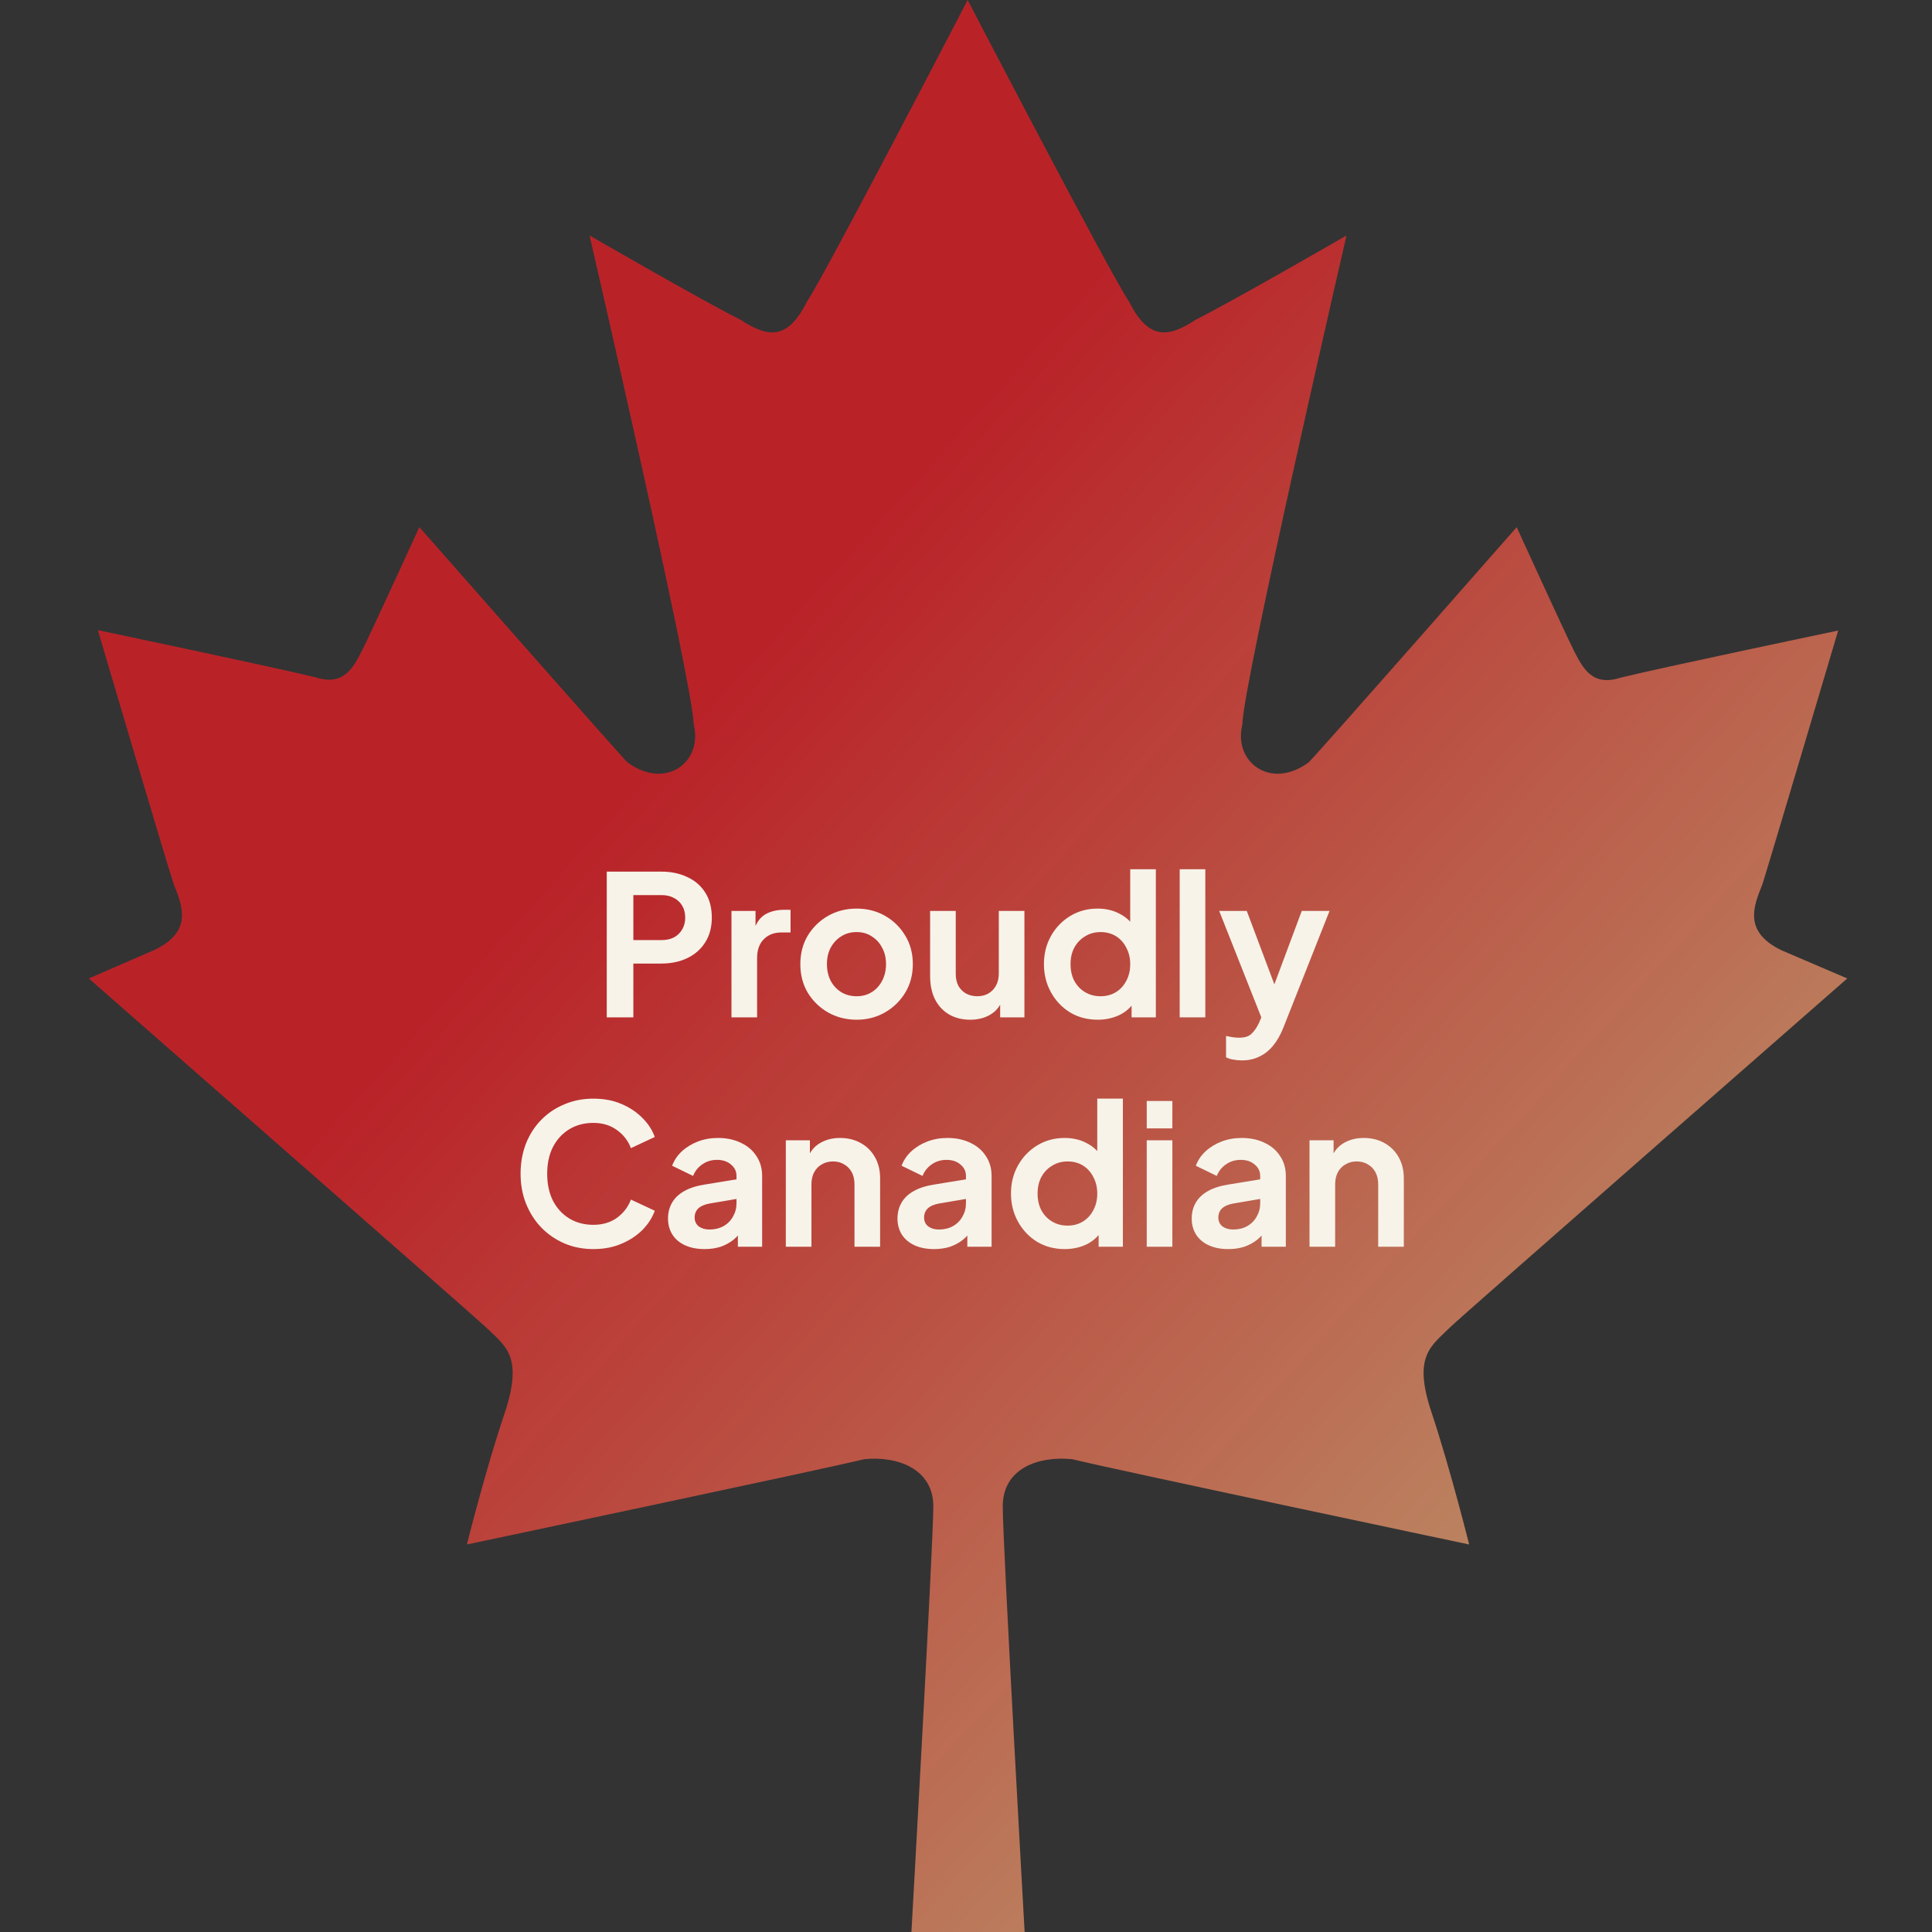
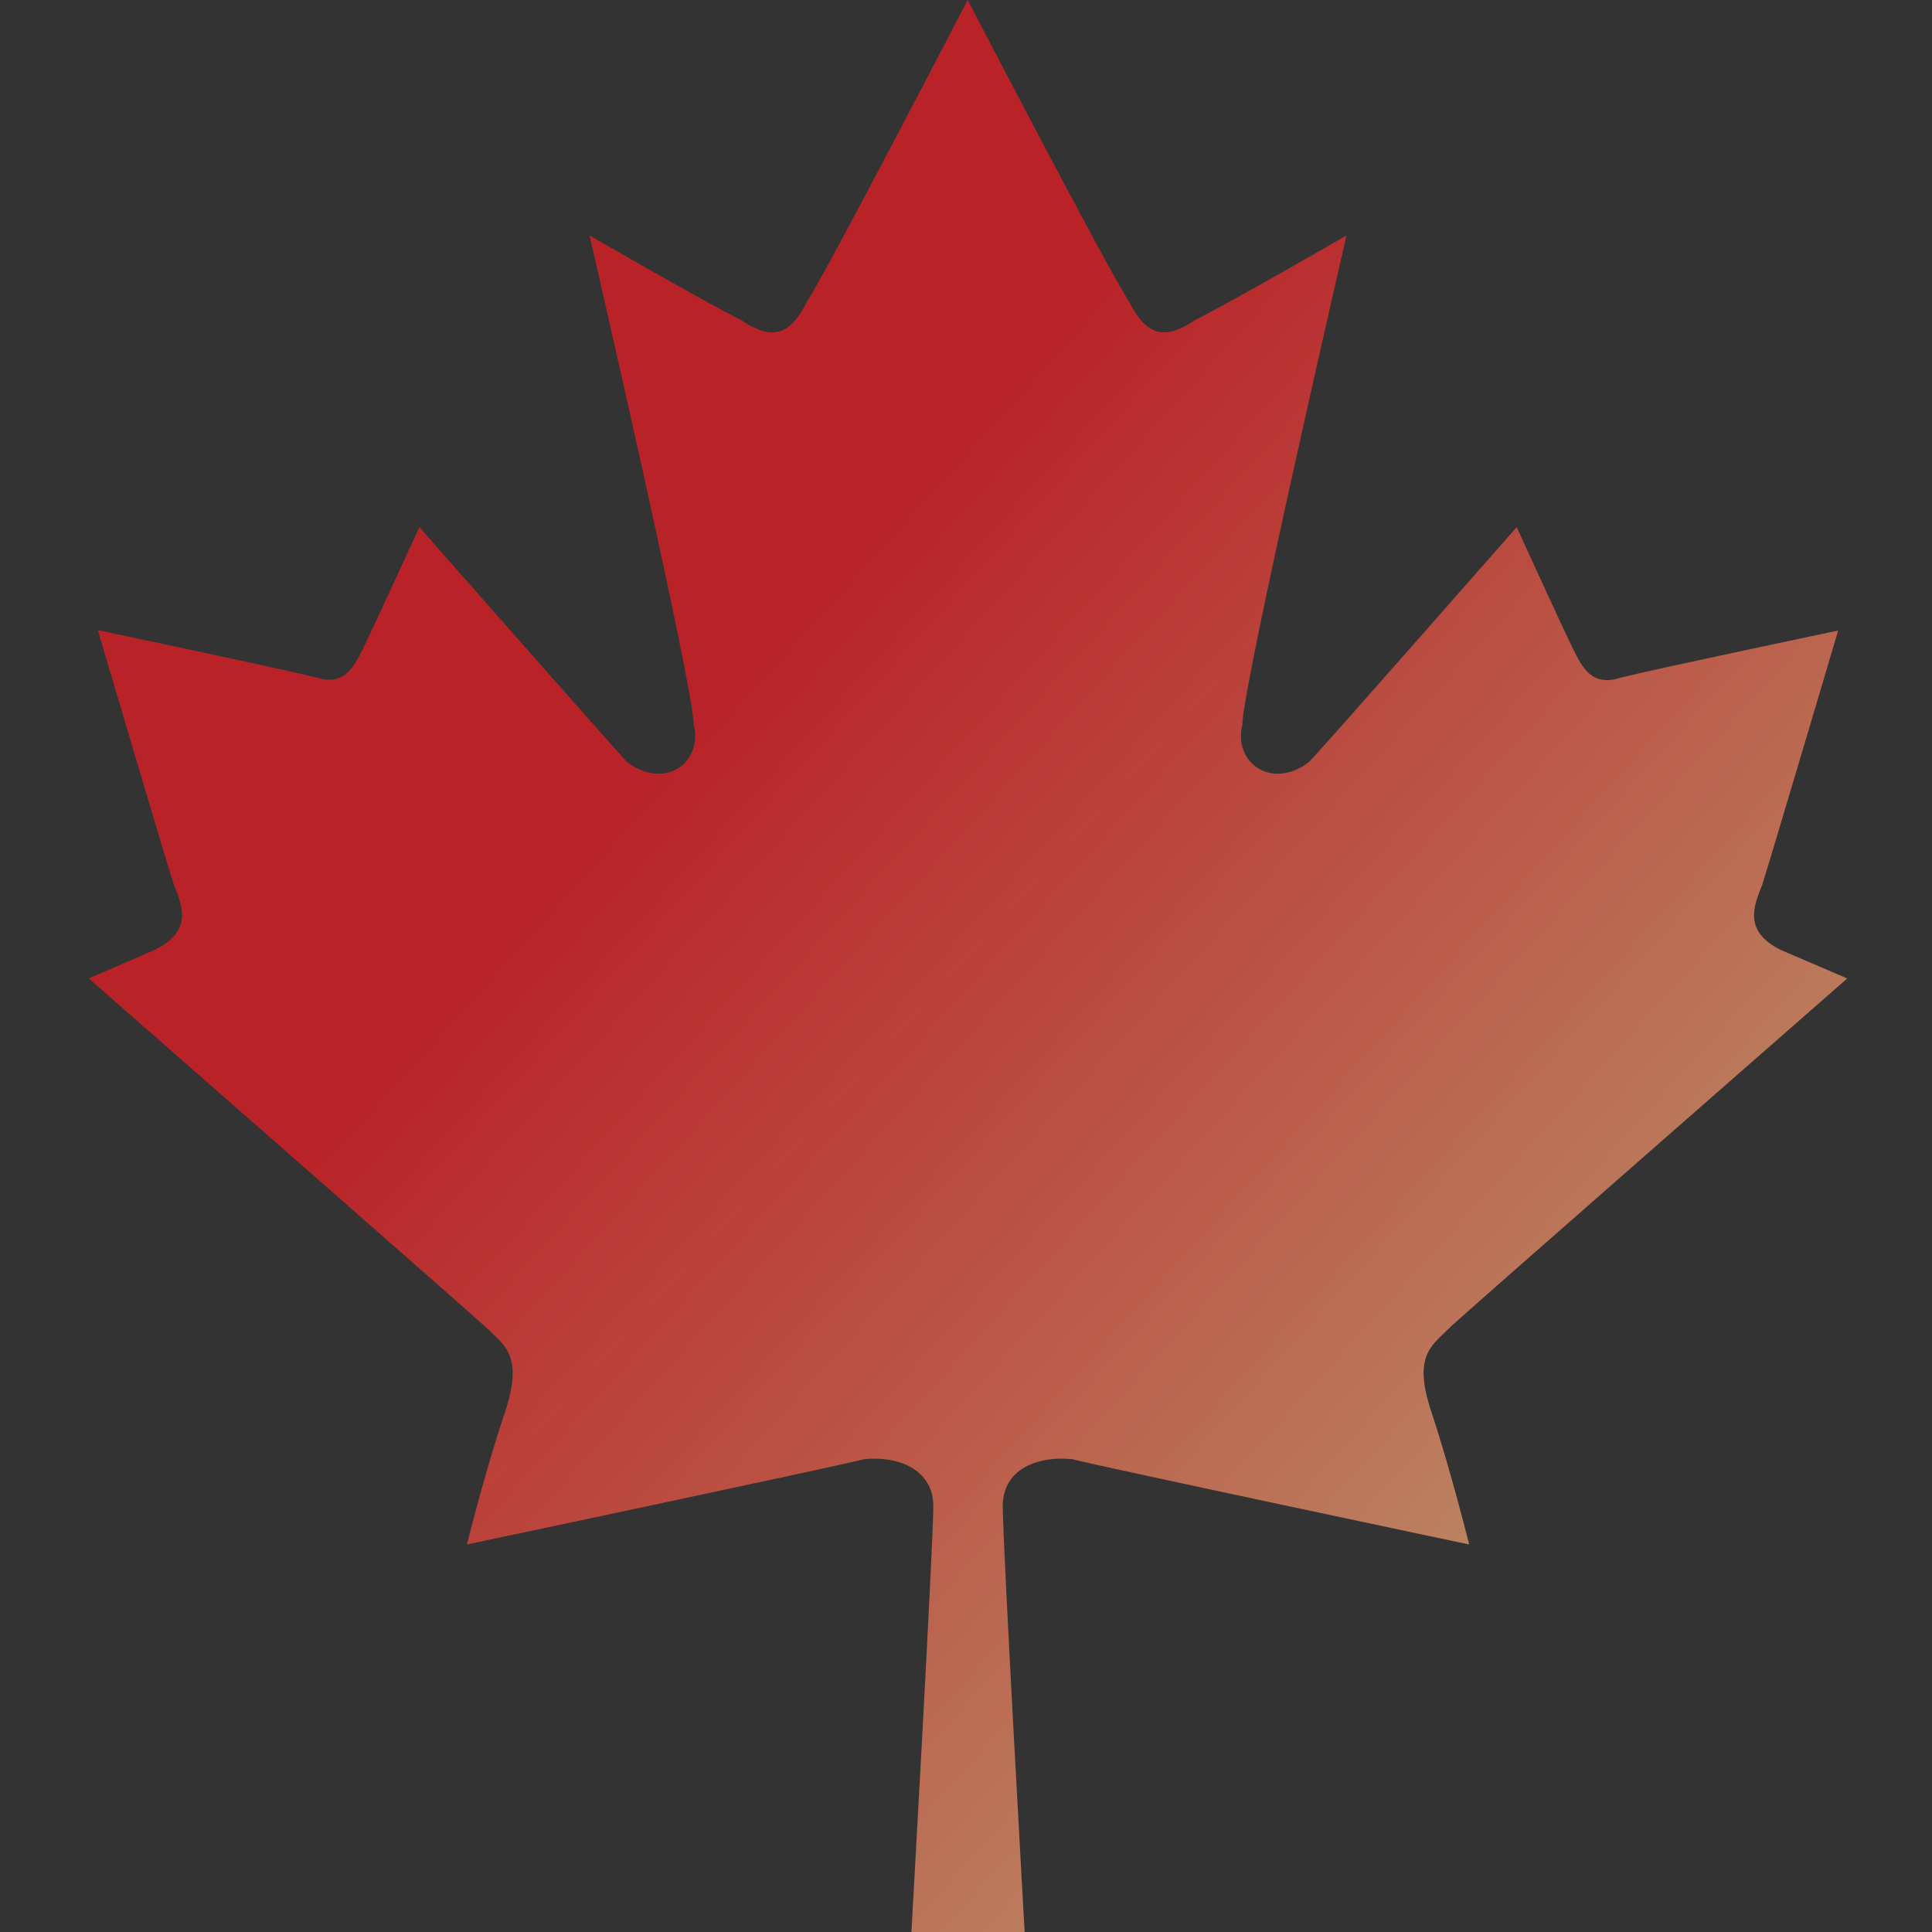
<svg xmlns="http://www.w3.org/2000/svg" width="219" height="219" viewBox="0 0 219 219" fill="none">
  <rect x="0" y="0" width="219" height="219" fill="#333333" stroke="none" />
  <path d="M164.395 150.434C165.464 149.365 209.393 110.912 209.393 110.912L201.907 107.704C197.63 105.608 198.742 102.785 199.769 100.261C200.795 97.01 208.366 71.474 208.366 71.474C208.366 71.474 187.963 75.752 183.686 76.821C180.478 77.848 179.408 75.752 178.339 73.613C177.27 71.474 171.923 59.755 171.923 59.755C171.923 59.755 149.424 85.376 148.355 86.402C144.078 89.61 139.757 86.402 140.827 82.125C140.827 77.848 152.632 26.691 152.632 26.691C152.632 26.691 139.757 34.133 135.48 36.272C132.272 38.41 130.091 38.41 127.952 34.133C125.771 30.925 109.688 0 109.688 0C109.688 0 93.648 30.925 91.509 34.133C89.37 38.41 87.232 38.41 83.981 36.272C79.704 34.133 66.829 26.691 66.829 26.691C66.829 26.691 78.634 77.848 78.634 82.125C79.704 86.402 75.426 89.61 71.106 86.402C70.037 85.333 47.538 59.755 47.538 59.755C47.538 59.755 42.191 71.432 41.122 73.57C40.053 75.709 38.983 77.805 35.775 76.778C31.455 75.709 11.095 71.432 11.095 71.432C11.095 71.432 18.623 96.967 19.692 100.218C20.719 102.785 21.831 105.565 17.554 107.661L10.068 110.912C10.068 110.912 53.954 149.365 55.066 150.434C57.248 152.573 59.343 153.642 57.248 160.058C55.066 166.474 52.927 175.072 52.927 175.072C52.927 175.072 93.648 166.474 97.968 165.405C101.689 165.02 105.795 166.474 105.795 170.752C105.795 175.029 103.314 219 103.314 219H116.146C116.146 219 113.666 175.072 113.666 170.752C113.666 166.431 117.729 165.02 121.536 165.405C125.813 166.474 166.534 175.072 166.534 175.072C166.534 175.072 164.395 166.474 162.256 160.058C160.118 153.642 162.256 152.573 164.395 150.434Z" fill="url(#paint0_linear_12699_341)" />
-   <path d="M68.778 115.323V98.801H74.943C76.067 98.801 77.057 99.008 77.915 99.422C78.787 99.821 79.467 100.413 79.955 101.196C80.443 101.965 80.687 102.904 80.687 104.013C80.687 105.107 80.436 106.046 79.933 106.829C79.445 107.598 78.772 108.189 77.915 108.603C77.057 109.017 76.067 109.224 74.943 109.224H71.794V115.323H68.778ZM71.794 106.563H74.987C75.534 106.563 76.007 106.46 76.407 106.253C76.806 106.031 77.116 105.728 77.338 105.343C77.56 104.959 77.671 104.515 77.671 104.013C77.671 103.495 77.56 103.052 77.338 102.682C77.116 102.298 76.806 102.002 76.407 101.795C76.007 101.573 75.534 101.462 74.987 101.462H71.794V106.563ZM82.914 115.323V103.259H85.642V105.942L85.42 105.543C85.701 104.641 86.137 104.013 86.729 103.658C87.335 103.303 88.059 103.126 88.902 103.126H89.612V105.698H88.57C87.742 105.698 87.076 105.957 86.573 106.474C86.071 106.977 85.82 107.687 85.82 108.603V115.323H82.914ZM97.108 115.589C95.925 115.589 94.846 115.316 93.87 114.769C92.909 114.222 92.141 113.475 91.564 112.529C91.002 111.582 90.721 110.503 90.721 109.291C90.721 108.078 91.002 106.999 91.564 106.053C92.141 105.107 92.909 104.36 93.87 103.813C94.831 103.266 95.911 102.992 97.108 102.992C98.291 102.992 99.363 103.266 100.324 103.813C101.285 104.36 102.046 105.107 102.608 106.053C103.185 106.984 103.473 108.064 103.473 109.291C103.473 110.503 103.185 111.582 102.608 112.529C102.032 113.475 101.263 114.222 100.302 114.769C99.341 115.316 98.276 115.589 97.108 115.589ZM97.108 112.928C97.759 112.928 98.328 112.773 98.816 112.462C99.319 112.152 99.71 111.723 99.991 111.176C100.287 110.614 100.435 109.986 100.435 109.291C100.435 108.581 100.287 107.96 99.991 107.428C99.71 106.881 99.319 106.452 98.816 106.142C98.328 105.816 97.759 105.654 97.108 105.654C96.443 105.654 95.859 105.816 95.356 106.142C94.853 106.452 94.454 106.881 94.159 107.428C93.878 107.96 93.737 108.581 93.737 109.291C93.737 109.986 93.878 110.614 94.159 111.176C94.454 111.723 94.853 112.152 95.356 112.462C95.859 112.773 96.443 112.928 97.108 112.928ZM109.979 115.589C109.047 115.589 108.234 115.382 107.539 114.968C106.859 114.554 106.334 113.978 105.965 113.238C105.61 112.499 105.432 111.634 105.432 110.644V103.259H108.338V110.4C108.338 110.902 108.434 111.346 108.626 111.73C108.833 112.1 109.121 112.396 109.491 112.617C109.875 112.824 110.304 112.928 110.777 112.928C111.25 112.928 111.671 112.824 112.041 112.617C112.411 112.396 112.699 112.093 112.906 111.708C113.113 111.324 113.216 110.865 113.216 110.333V103.259H116.122V115.323H113.372V112.95L113.616 113.371C113.335 114.111 112.869 114.665 112.219 115.035C111.583 115.404 110.836 115.589 109.979 115.589ZM124.433 115.589C123.265 115.589 122.223 115.316 121.306 114.769C120.389 114.207 119.665 113.445 119.133 112.484C118.601 111.523 118.334 110.459 118.334 109.291C118.334 108.108 118.601 107.044 119.133 106.097C119.665 105.151 120.389 104.397 121.306 103.835C122.238 103.273 123.273 102.992 124.411 102.992C125.328 102.992 126.141 103.177 126.85 103.547C127.575 103.902 128.144 104.404 128.558 105.055L128.115 105.654V98.535H131.02V115.323H128.27V112.994L128.58 113.571C128.166 114.222 127.59 114.724 126.85 115.079C126.111 115.419 125.305 115.589 124.433 115.589ZM124.744 112.928C125.409 112.928 125.993 112.773 126.496 112.462C126.998 112.152 127.39 111.723 127.671 111.176C127.967 110.629 128.115 110 128.115 109.291C128.115 108.596 127.967 107.975 127.671 107.428C127.39 106.866 126.998 106.43 126.496 106.119C125.993 105.809 125.409 105.654 124.744 105.654C124.093 105.654 123.509 105.816 122.992 106.142C122.474 106.452 122.068 106.881 121.772 107.428C121.491 107.96 121.351 108.581 121.351 109.291C121.351 110 121.491 110.629 121.772 111.176C122.068 111.723 122.474 112.152 122.992 112.462C123.509 112.773 124.093 112.928 124.744 112.928ZM133.723 115.323V98.535H136.628V115.323H133.723ZM140.774 120.202C140.449 120.202 140.131 120.172 139.82 120.113C139.51 120.069 139.229 119.98 138.978 119.847V117.43C139.17 117.474 139.399 117.519 139.665 117.563C139.946 117.607 140.205 117.629 140.441 117.629C141.107 117.629 141.587 117.474 141.883 117.164C142.193 116.868 142.467 116.469 142.703 115.966L143.502 114.103L143.457 116.543L138.201 103.259H141.328L145.01 113.061H143.901L147.56 103.259H150.709L145.453 116.543C145.143 117.312 144.766 117.969 144.322 118.517C143.879 119.064 143.361 119.478 142.77 119.758C142.193 120.054 141.528 120.202 140.774 120.202ZM67.26 141.589C66.077 141.589 64.983 141.375 63.977 140.946C62.987 140.517 62.114 139.918 61.36 139.15C60.621 138.381 60.044 137.479 59.63 136.444C59.217 135.409 59.01 134.278 59.01 133.051C59.01 131.824 59.209 130.693 59.608 129.658C60.022 128.608 60.599 127.706 61.338 126.952C62.092 126.183 62.972 125.592 63.977 125.178C64.983 124.749 66.077 124.535 67.26 124.535C68.442 124.535 69.499 124.734 70.431 125.134C71.377 125.533 72.175 126.065 72.826 126.73C73.477 127.381 73.942 128.098 74.223 128.882L71.517 130.146C71.207 129.318 70.682 128.638 69.943 128.105C69.204 127.558 68.309 127.285 67.26 127.285C66.225 127.285 65.308 127.529 64.51 128.017C63.726 128.505 63.112 129.177 62.669 130.035C62.24 130.892 62.026 131.898 62.026 133.051C62.026 134.204 62.24 135.217 62.669 136.089C63.112 136.947 63.726 137.619 64.51 138.107C65.308 138.595 66.225 138.839 67.26 138.839C68.309 138.839 69.204 138.573 69.943 138.041C70.682 137.494 71.207 136.806 71.517 135.978L74.223 137.242C73.942 138.026 73.477 138.75 72.826 139.416C72.175 140.066 71.377 140.591 70.431 140.99C69.499 141.39 68.442 141.589 67.26 141.589ZM79.871 141.589C79.028 141.589 78.296 141.449 77.675 141.168C77.054 140.887 76.573 140.488 76.234 139.97C75.893 139.438 75.723 138.824 75.723 138.129C75.723 137.464 75.871 136.873 76.167 136.355C76.463 135.823 76.921 135.38 77.542 135.025C78.163 134.67 78.947 134.418 79.893 134.271L83.84 133.628V135.845L80.447 136.422C79.871 136.525 79.442 136.71 79.161 136.976C78.88 137.242 78.74 137.59 78.74 138.019C78.74 138.433 78.895 138.765 79.205 139.017C79.531 139.253 79.93 139.371 80.403 139.371C81.009 139.371 81.541 139.246 81.999 138.994C82.473 138.728 82.835 138.366 83.086 137.908C83.352 137.449 83.485 136.947 83.485 136.4V133.295C83.485 132.777 83.278 132.349 82.865 132.009C82.465 131.654 81.933 131.476 81.268 131.476C80.647 131.476 80.092 131.646 79.604 131.986C79.131 132.312 78.784 132.748 78.562 133.295L76.189 132.142C76.426 131.506 76.795 130.959 77.298 130.501C77.815 130.027 78.422 129.658 79.117 129.392C79.811 129.126 80.565 128.992 81.379 128.992C82.369 128.992 83.242 129.177 83.996 129.547C84.749 129.902 85.334 130.404 85.748 131.055C86.176 131.691 86.391 132.437 86.391 133.295V141.323H83.641V139.261L84.262 139.216C83.951 139.734 83.582 140.17 83.153 140.525C82.724 140.865 82.236 141.131 81.689 141.323C81.142 141.5 80.536 141.589 79.871 141.589ZM89.076 141.323V129.259H91.804V131.632L91.582 131.21C91.863 130.486 92.321 129.939 92.957 129.569C93.607 129.185 94.361 128.992 95.219 128.992C96.106 128.992 96.89 129.185 97.57 129.569C98.265 129.953 98.804 130.493 99.189 131.188C99.573 131.868 99.765 132.659 99.765 133.561V141.323H96.86V134.248C96.86 133.716 96.757 133.258 96.549 132.873C96.343 132.489 96.054 132.193 95.685 131.986C95.33 131.765 94.908 131.654 94.421 131.654C93.947 131.654 93.526 131.765 93.156 131.986C92.787 132.193 92.499 132.489 92.291 132.873C92.085 133.258 91.981 133.716 91.981 134.248V141.323H89.076ZM105.881 141.589C105.038 141.589 104.307 141.449 103.686 141.168C103.065 140.887 102.584 140.488 102.244 139.97C101.904 139.438 101.734 138.824 101.734 138.129C101.734 137.464 101.882 136.873 102.178 136.355C102.473 135.823 102.932 135.38 103.553 135.025C104.173 134.67 104.957 134.418 105.903 134.271L109.851 133.628V135.845L106.458 136.422C105.881 136.525 105.452 136.71 105.171 136.976C104.891 137.242 104.75 137.59 104.75 138.019C104.75 138.433 104.905 138.765 105.216 139.017C105.541 139.253 105.94 139.371 106.413 139.371C107.02 139.371 107.552 139.246 108.01 138.994C108.483 138.728 108.845 138.366 109.097 137.908C109.363 137.449 109.496 136.947 109.496 136.4V133.295C109.496 132.777 109.289 132.349 108.875 132.009C108.476 131.654 107.944 131.476 107.278 131.476C106.657 131.476 106.103 131.646 105.615 131.986C105.142 132.312 104.794 132.748 104.573 133.295L102.2 132.142C102.436 131.506 102.806 130.959 103.309 130.501C103.826 130.027 104.432 129.658 105.127 129.392C105.822 129.126 106.576 128.992 107.389 128.992C108.38 128.992 109.252 129.177 110.006 129.547C110.76 129.902 111.344 130.404 111.758 131.055C112.187 131.691 112.401 132.437 112.401 133.295V141.323H109.651V139.261L110.272 139.216C109.962 139.734 109.592 140.17 109.163 140.525C108.735 140.865 108.247 141.131 107.7 141.323C107.153 141.5 106.546 141.589 105.881 141.589ZM120.697 141.589C119.529 141.589 118.487 141.316 117.57 140.769C116.654 140.207 115.929 139.445 115.397 138.484C114.865 137.523 114.598 136.459 114.598 135.291C114.598 134.108 114.865 133.044 115.397 132.097C115.929 131.151 116.654 130.397 117.57 129.835C118.502 129.273 119.537 128.992 120.675 128.992C121.592 128.992 122.405 129.177 123.115 129.547C123.839 129.902 124.408 130.404 124.822 131.055L124.379 131.654V124.535H127.284V141.323H124.534V138.994L124.844 139.571C124.43 140.222 123.854 140.724 123.115 141.079C122.375 141.419 121.57 141.589 120.697 141.589ZM121.008 138.928C121.673 138.928 122.257 138.773 122.76 138.462C123.262 138.152 123.654 137.723 123.935 137.176C124.231 136.629 124.379 136 124.379 135.291C124.379 134.596 124.231 133.975 123.935 133.428C123.654 132.866 123.262 132.43 122.76 132.119C122.257 131.809 121.673 131.654 121.008 131.654C120.357 131.654 119.773 131.816 119.256 132.142C118.738 132.452 118.332 132.881 118.036 133.428C117.755 133.96 117.615 134.581 117.615 135.291C117.615 136 117.755 136.629 118.036 137.176C118.332 137.723 118.738 138.152 119.256 138.462C119.773 138.773 120.357 138.928 121.008 138.928ZM129.987 141.323V129.259H132.892V141.323H129.987ZM129.987 127.906V124.801H132.892V127.906H129.987ZM139.234 141.589C138.391 141.589 137.659 141.449 137.038 141.168C136.417 140.887 135.937 140.488 135.597 139.97C135.256 139.438 135.086 138.824 135.086 138.129C135.086 137.464 135.234 136.873 135.53 136.355C135.826 135.823 136.284 135.38 136.905 135.025C137.526 134.67 138.31 134.418 139.256 134.271L143.203 133.628V135.845L139.81 136.422C139.234 136.525 138.805 136.71 138.524 136.976C138.243 137.242 138.103 137.59 138.103 138.019C138.103 138.433 138.258 138.765 138.568 139.017C138.894 139.253 139.293 139.371 139.766 139.371C140.372 139.371 140.904 139.246 141.363 138.994C141.836 138.728 142.198 138.366 142.449 137.908C142.715 137.449 142.848 136.947 142.848 136.4V133.295C142.848 132.777 142.641 132.349 142.227 132.009C141.828 131.654 141.296 131.476 140.631 131.476C140.01 131.476 139.455 131.646 138.967 131.986C138.494 132.312 138.147 132.748 137.925 133.295L135.552 132.142C135.789 131.506 136.158 130.959 136.661 130.501C137.178 130.027 137.785 129.658 138.48 129.392C139.174 129.126 139.928 128.992 140.742 128.992C141.732 128.992 142.605 129.177 143.359 129.547C144.113 129.902 144.697 130.404 145.111 131.055C145.539 131.691 145.754 132.437 145.754 133.295V141.323H143.004V139.261L143.625 139.216C143.314 139.734 142.945 140.17 142.516 140.525C142.087 140.865 141.599 141.131 141.052 141.323C140.505 141.5 139.899 141.589 139.234 141.589ZM148.439 141.323V129.259H151.167V131.632L150.945 131.21C151.226 130.486 151.684 129.939 152.32 129.569C152.97 129.185 153.724 128.992 154.582 128.992C155.469 128.992 156.253 129.185 156.933 129.569C157.628 129.953 158.167 130.493 158.552 131.188C158.936 131.868 159.128 132.659 159.128 133.561V141.323H156.223V134.248C156.223 133.716 156.12 133.258 155.913 132.873C155.706 132.489 155.417 132.193 155.048 131.986C154.693 131.765 154.271 131.654 153.784 131.654C153.31 131.654 152.889 131.765 152.519 131.986C152.15 132.193 151.862 132.489 151.655 132.873C151.448 133.258 151.344 133.716 151.344 134.248V141.323H148.439Z" fill="#F7F3E9" />
  <defs>
    <linearGradient id="paint0_linear_12699_341" x1="45.394" y1="118.874" x2="155.926" y2="219" gradientUnits="userSpaceOnUse">
      <stop stop-color="#DB1F26" stop-opacity="0.8" />
      <stop offset="1" stop-color="#D4A574" stop-opacity="0.85" />
    </linearGradient>
  </defs>
</svg>